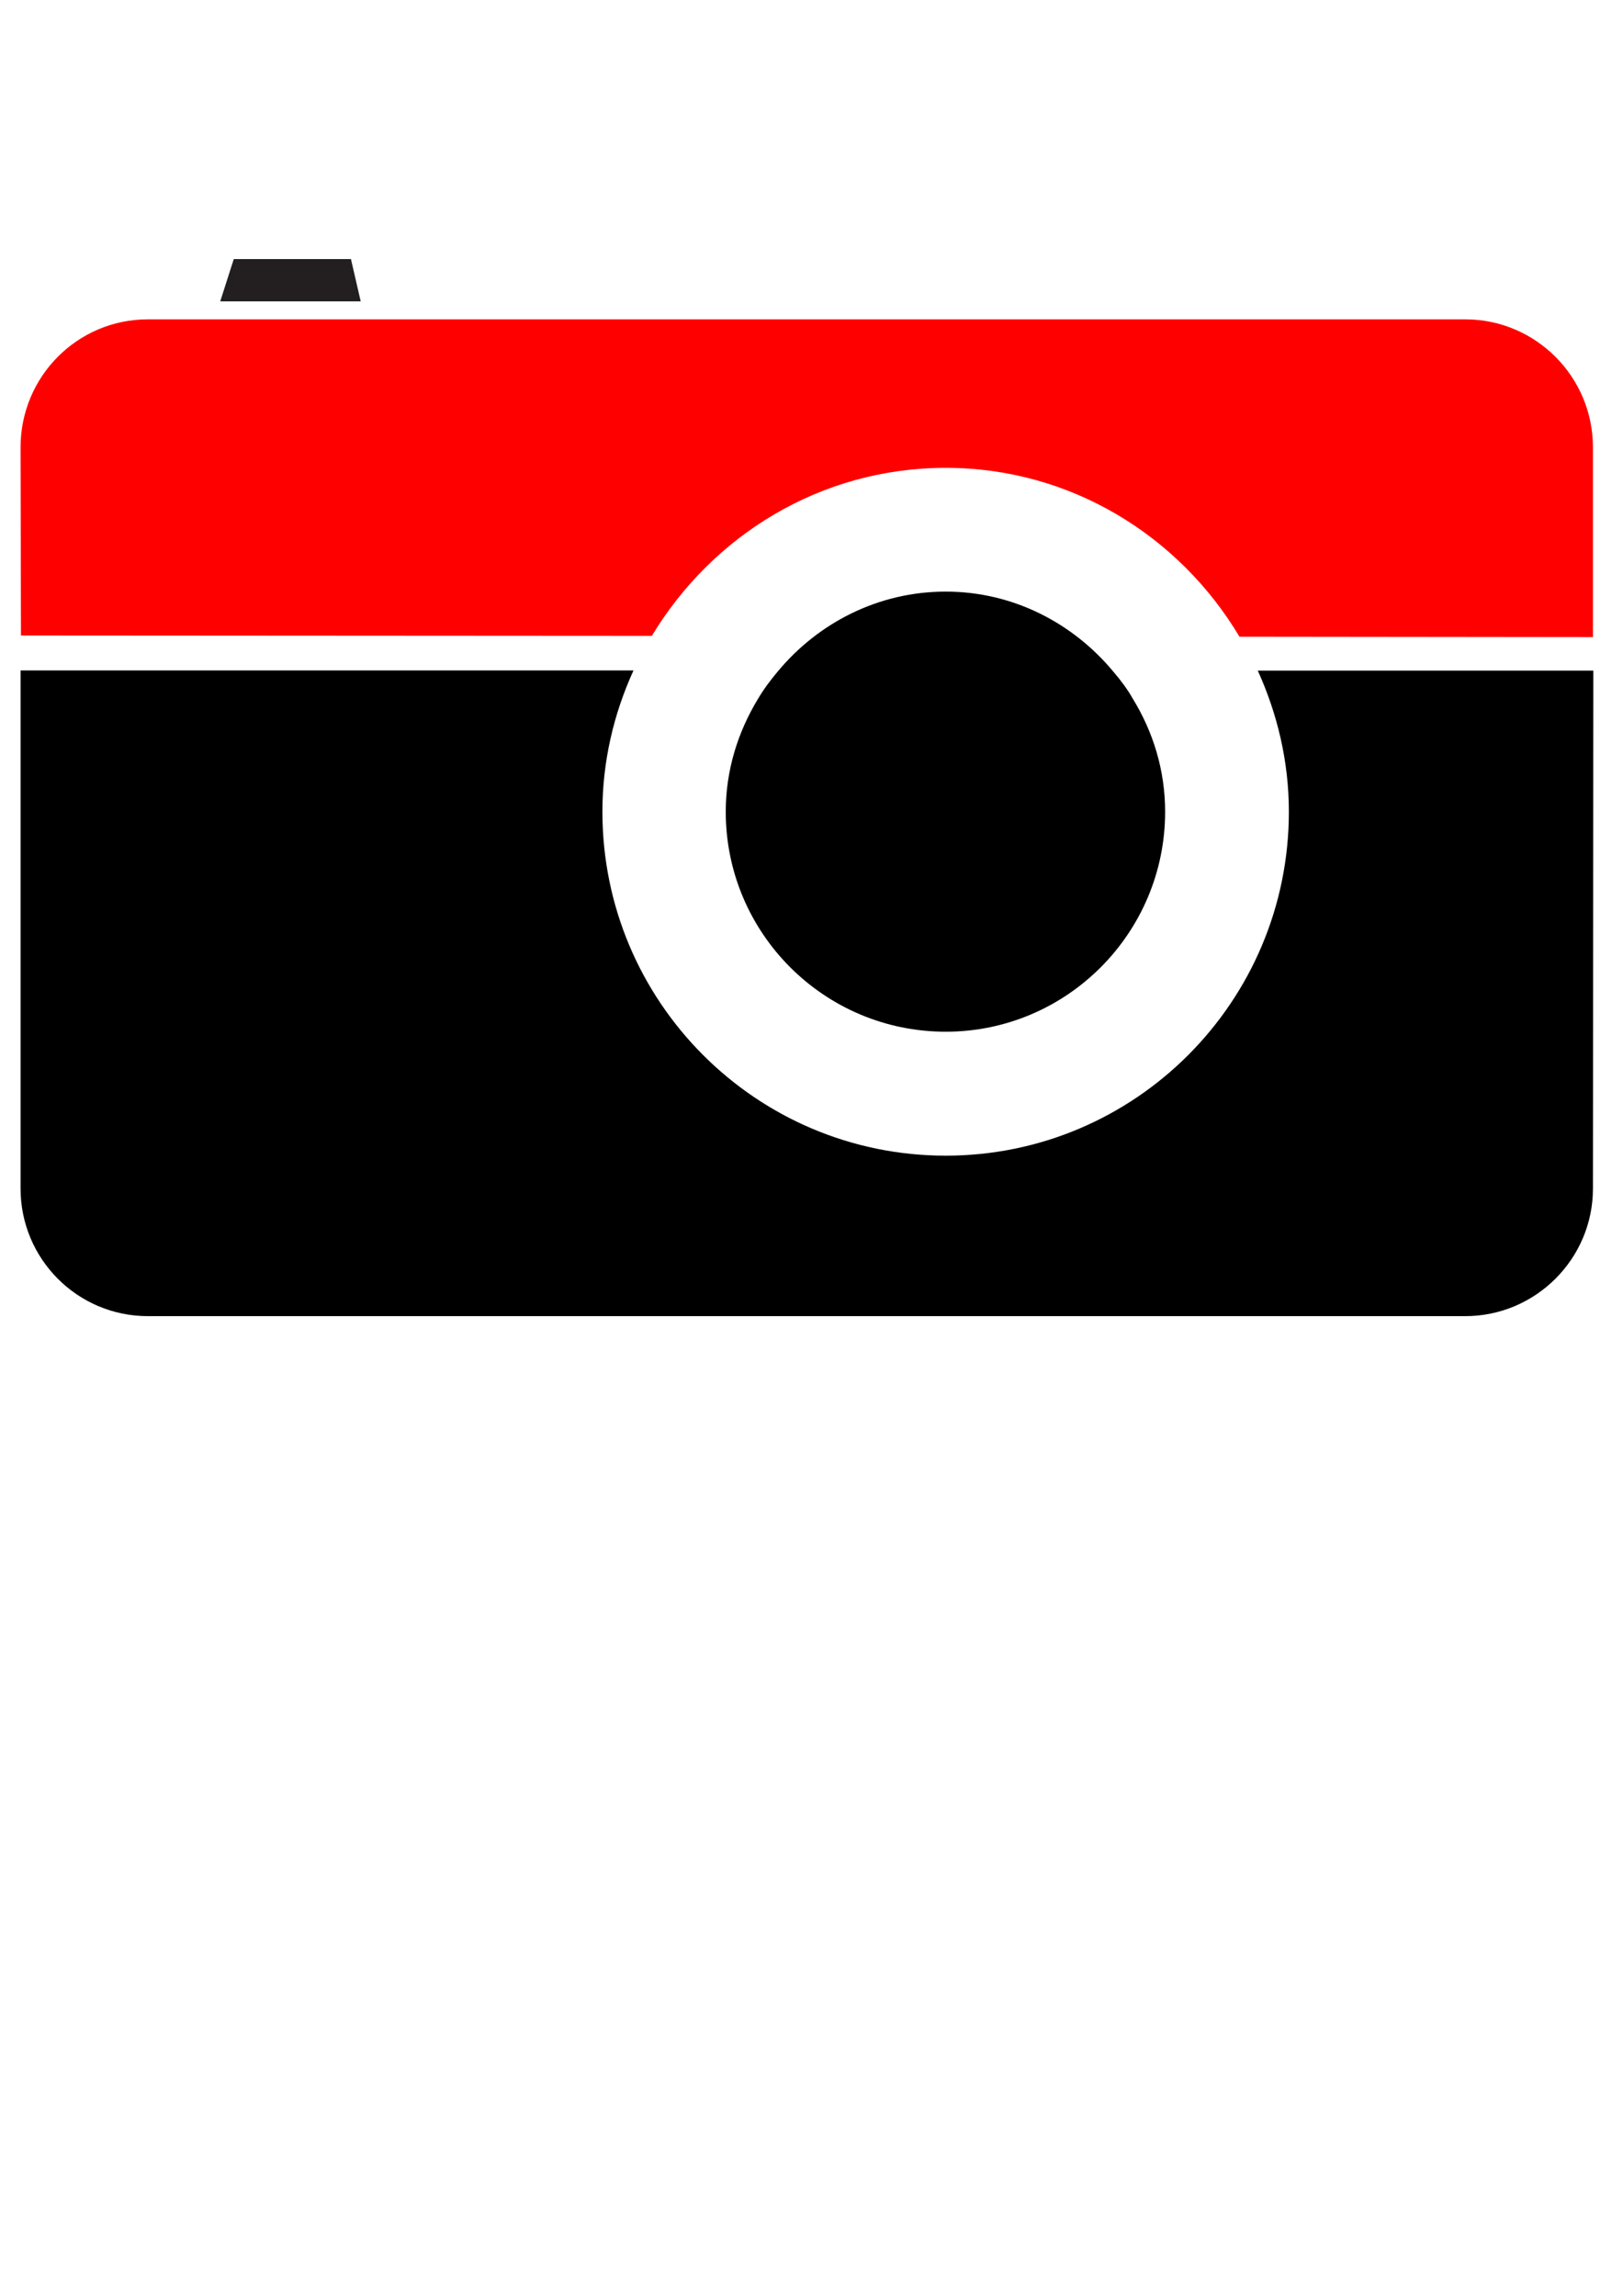
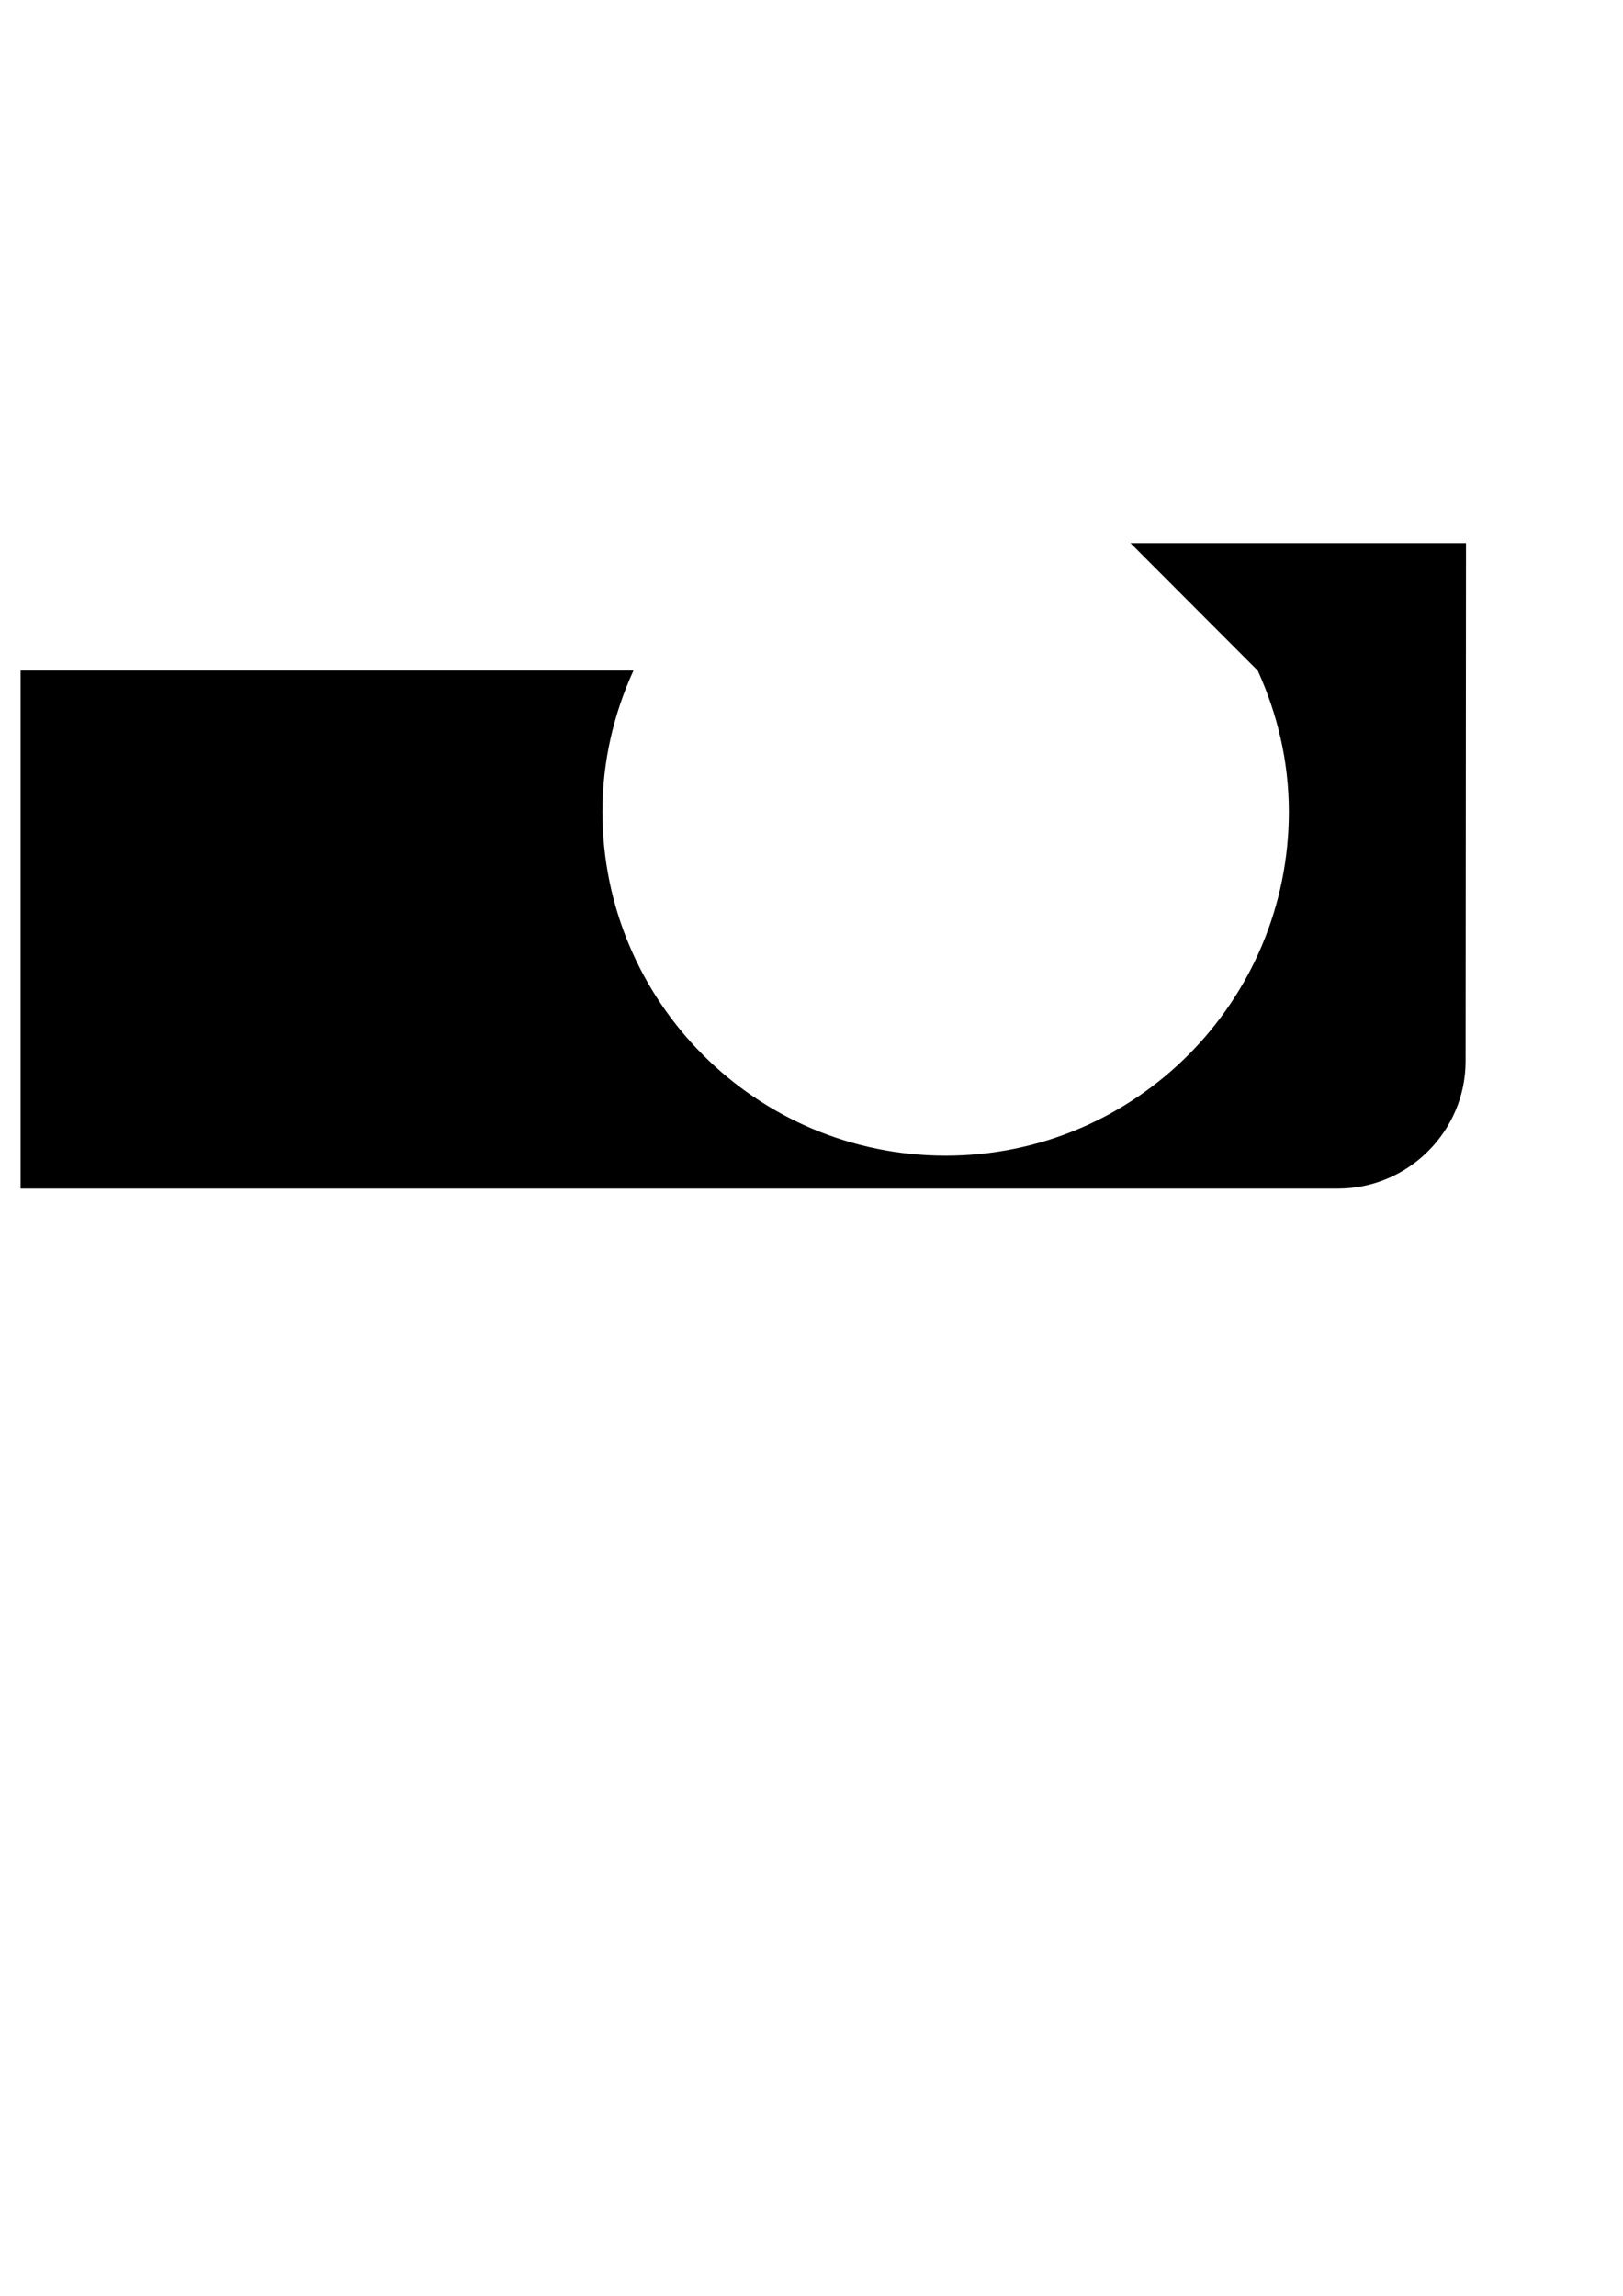
<svg xmlns="http://www.w3.org/2000/svg" width="744.094" height="1052.362">
  <g>
    <title>Layer 1</title>
    <g id="layer1">
-       <path d="m433.592,214.452c57.371,0 107.159,31.291 134.657,77.403l162.064,0.183l0,-87.01c0,-32.389 -26.31,-58.647 -58.559,-58.647l-603.947,0c-32.34,0 -58.376,26.258 -58.376,58.647l0.183,86.278l289.23,0.183c27.681,-45.929 77.286,-77.037 134.748,-77.037" id="path2780" fill-rule="nonzero" fill="#ff0000" />
-       <path d="m160.897,118.75l-53.717,0l-6.212,19.397l64.405,0l-4.476,-19.397z" id="path2782" fill-rule="nonzero" fill="#231f20" />
-       <path d="m576.654,307.409c8.953,19.762 14.251,41.538 14.251,64.686c0,87.01 -70.435,157.643 -157.313,157.643c-86.97,0 -157.405,-70.633 -157.405,-157.643c0,-23.148 5.207,-44.923 14.251,-64.777l-281.008,0l0,237.516c0,32.206 26.036,58.464 58.376,58.464l603.947,0c32.248,0 58.559,-26.258 58.559,-58.464l0.183,-237.424l-153.842,0z" id="path2788" fill-rule="nonzero" fill="#000000" />
-       <path d="m519.374,320.309c-2.467,-4.392 -5.573,-8.509 -8.953,-12.443c-18.362,-22.141 -45.86,-36.689 -76.83,-36.689c-31.061,0 -58.558,14.456 -76.921,36.506c-3.38,4.026 -6.486,8.143 -9.135,12.626c-9.227,15.188 -14.8,32.755 -14.8,51.785c0,55.628 45.129,100.825 100.856,100.825c55.452,0 100.582,-45.198 100.582,-100.825c0,-19.03 -5.481,-36.597 -14.8,-51.785" id="path2790" fill-rule="nonzero" fill="#000000" />
+       <path d="m576.654,307.409c8.953,19.762 14.251,41.538 14.251,64.686c0,87.01 -70.435,157.643 -157.313,157.643c-86.97,0 -157.405,-70.633 -157.405,-157.643c0,-23.148 5.207,-44.923 14.251,-64.777l-281.008,0l0,237.516l603.947,0c32.248,0 58.559,-26.258 58.559,-58.464l0.183,-237.424l-153.842,0z" id="path2788" fill-rule="nonzero" fill="#000000" />
    </g>
  </g>
</svg>